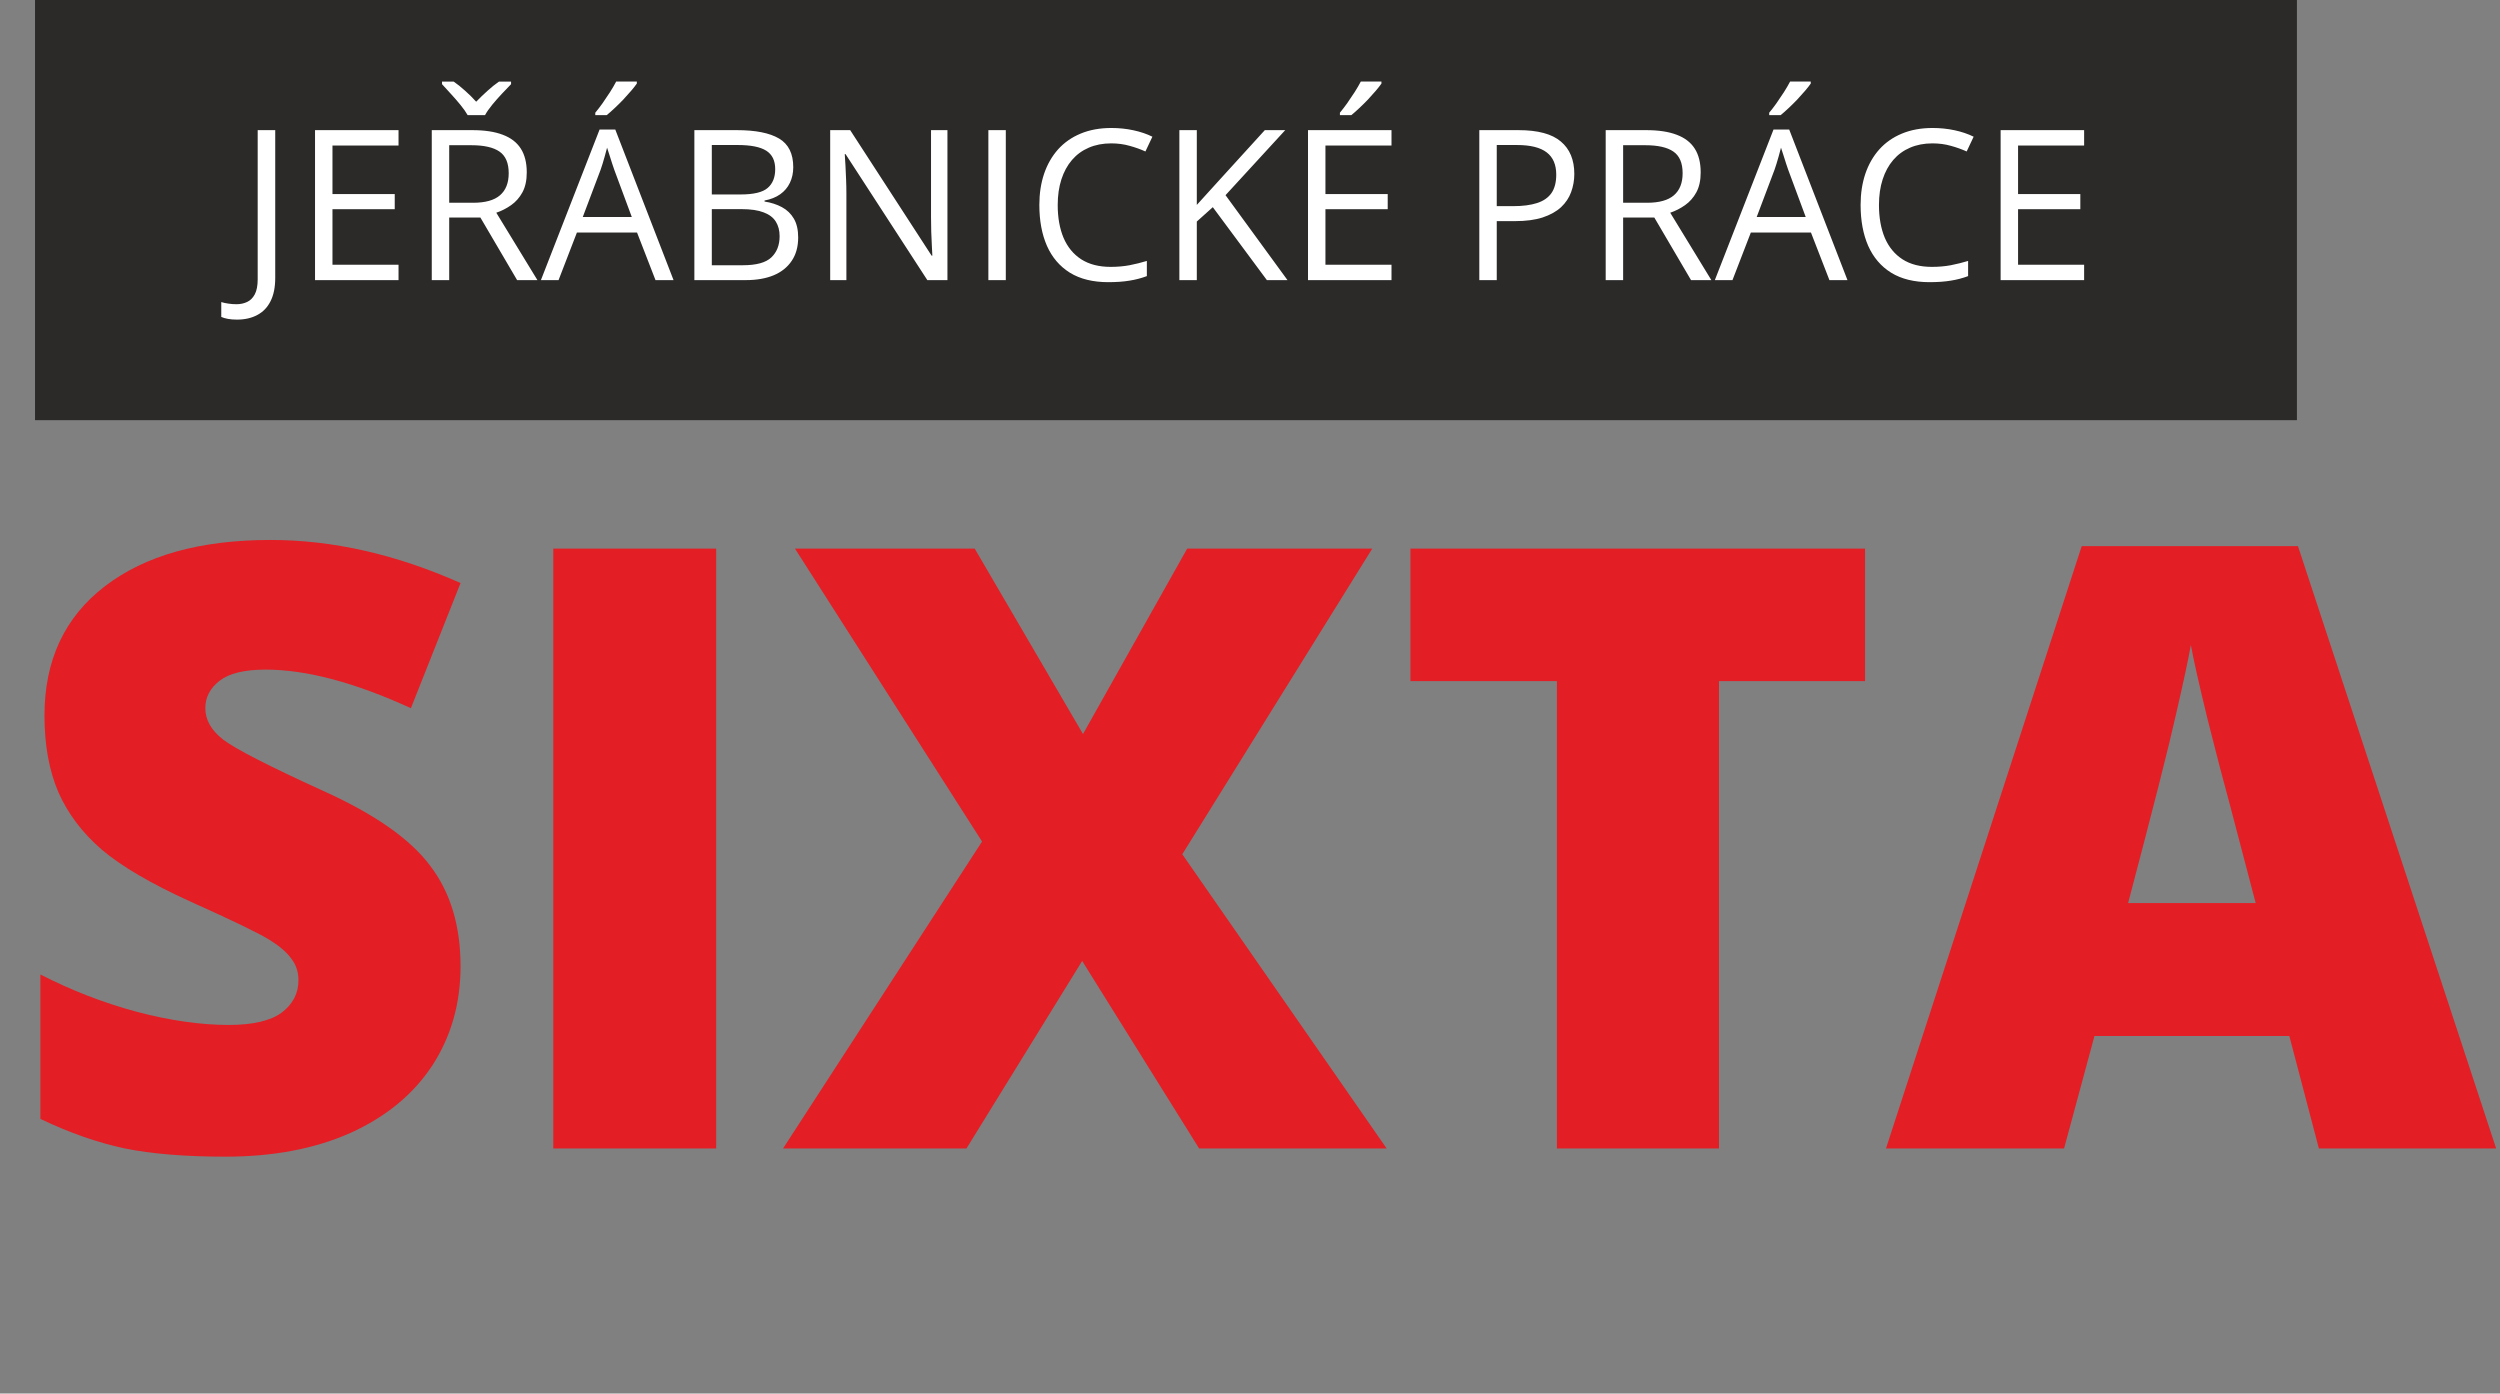
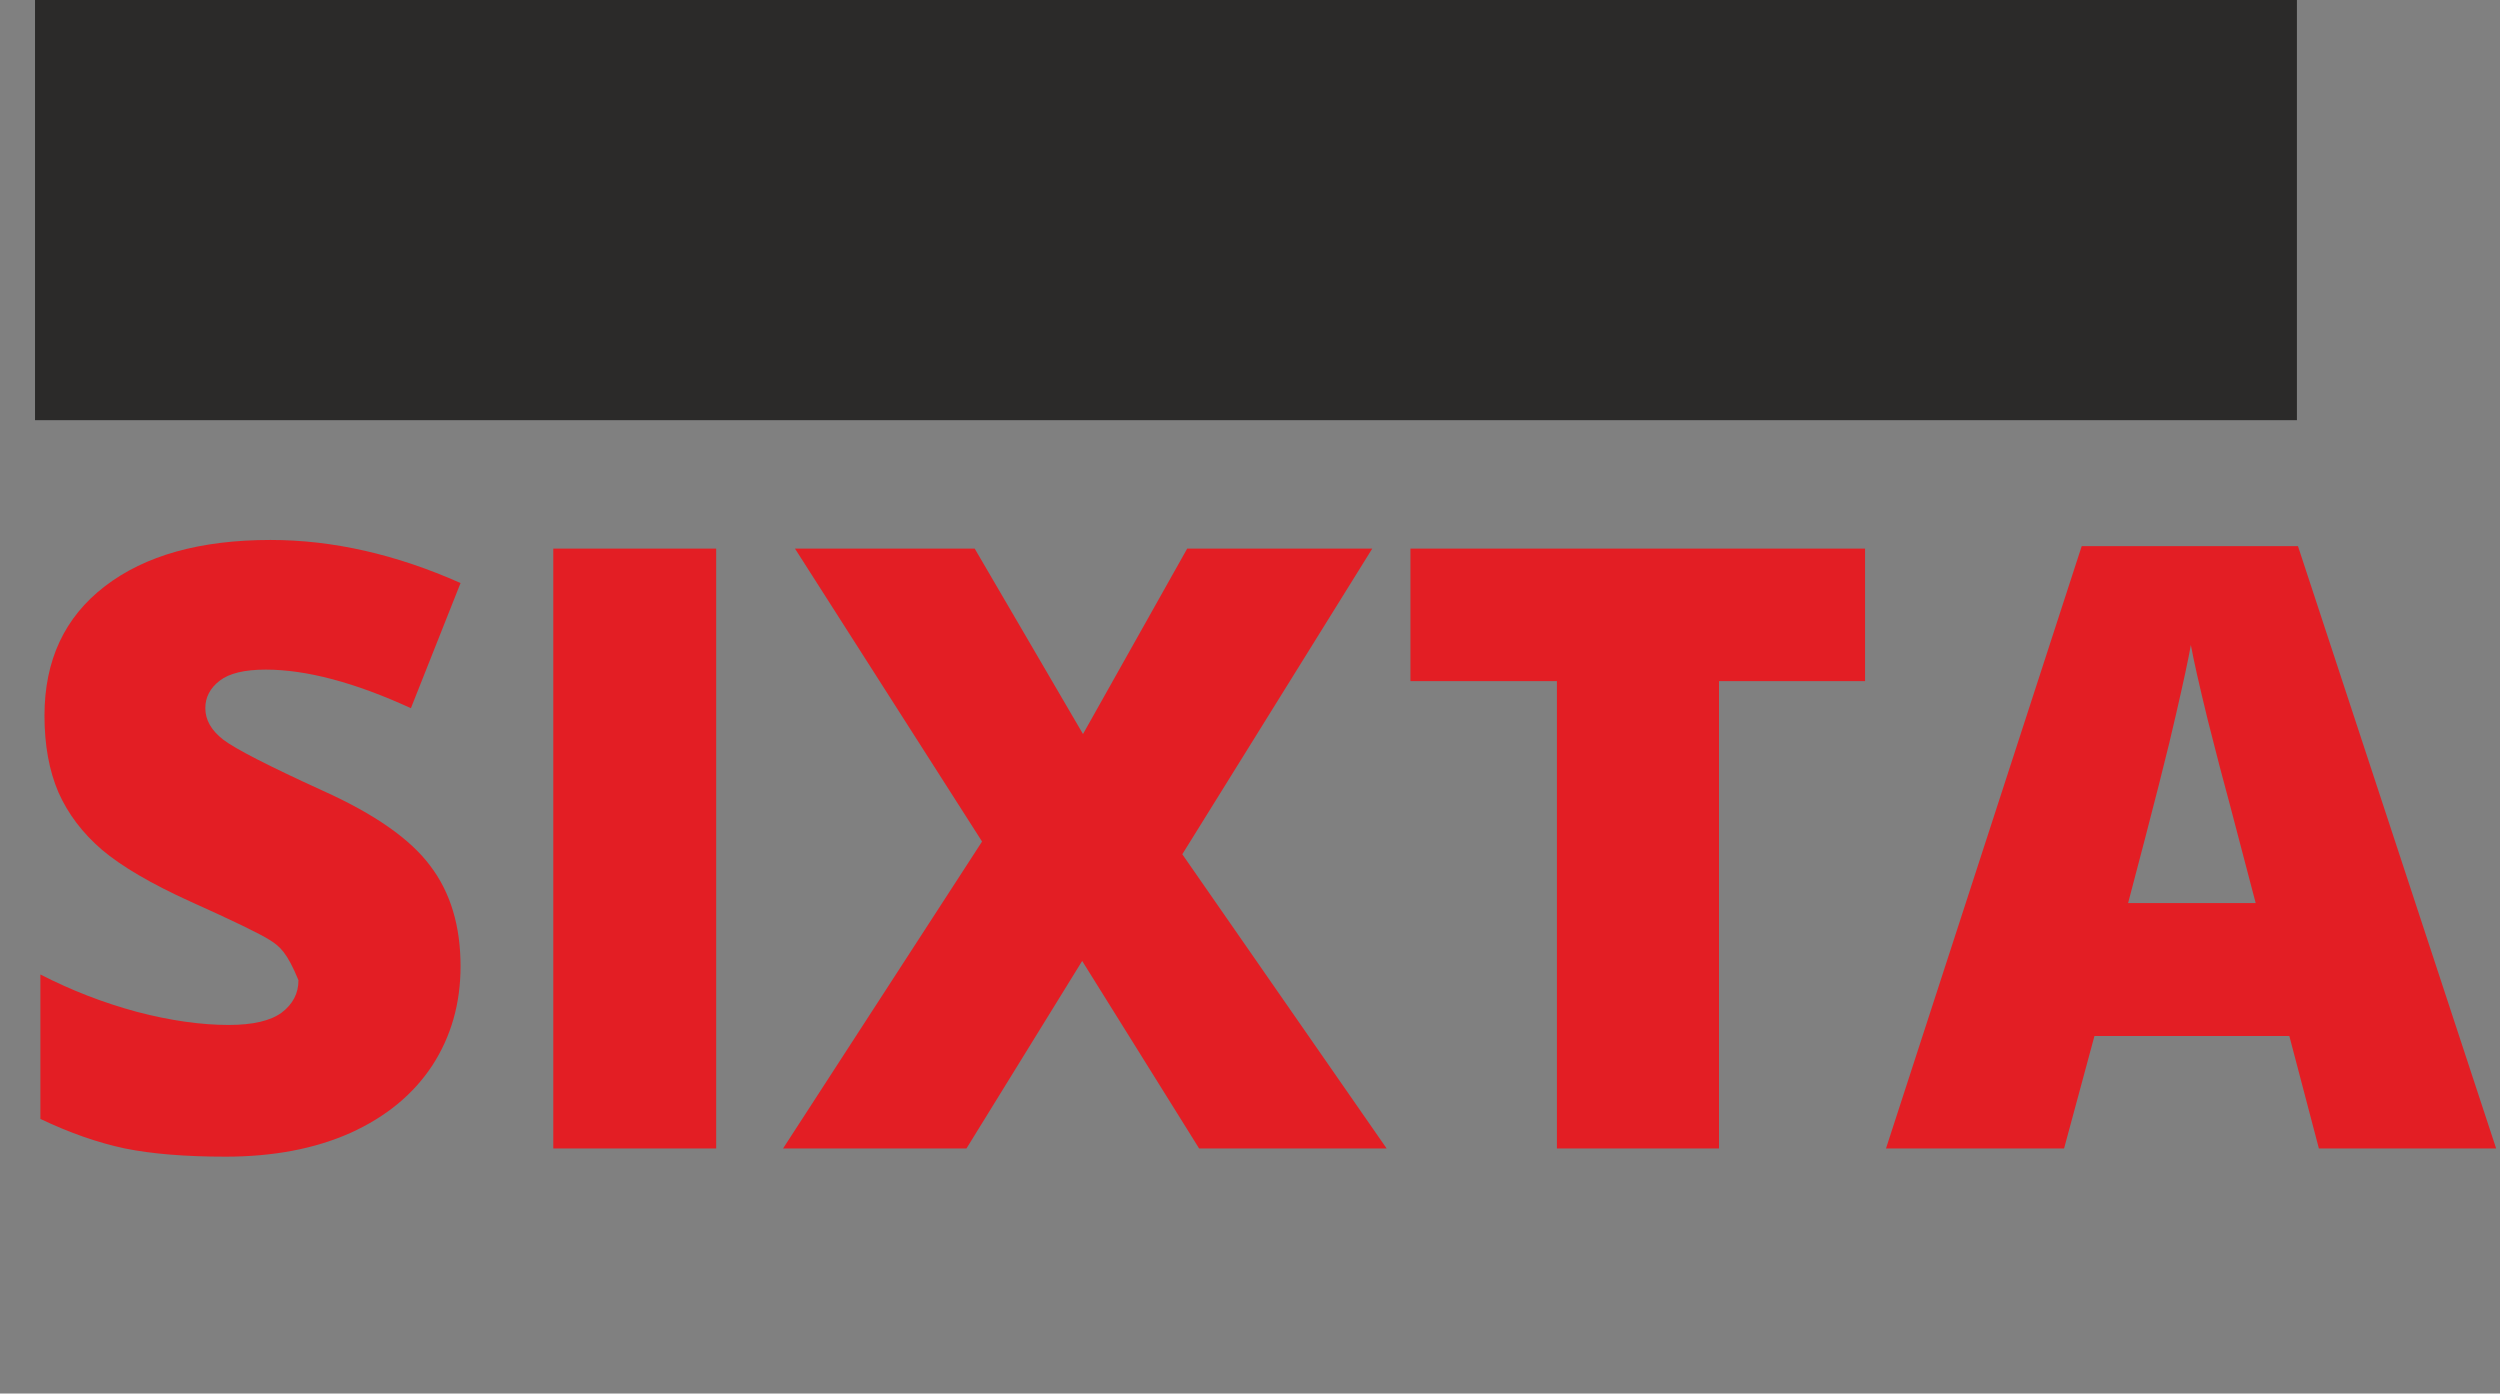
<svg xmlns="http://www.w3.org/2000/svg" width="357" height="199" viewBox="0 0 357 199" fill="none">
  <rect x="0" y="0" width="357" height="199" fill="#808080" stroke="none" />
  <rect x="5" width="323" height="60" fill="#2B2A29" />
-   <path d="M33.839 45.64C33.351 45.64 32.921 45.605 32.55 45.537C32.179 45.469 31.861 45.376 31.598 45.259V43.135C31.91 43.232 32.247 43.306 32.608 43.355C32.97 43.413 33.36 43.442 33.78 43.442C34.327 43.442 34.83 43.335 35.289 43.12C35.748 42.905 36.114 42.539 36.388 42.022C36.661 41.504 36.798 40.791 36.798 39.883V18.584H39.303V39.692C39.303 41.03 39.078 42.139 38.629 43.018C38.19 43.897 37.56 44.551 36.739 44.98C35.929 45.42 34.962 45.64 33.839 45.64ZM56.91 40H44.986V18.584H56.91V20.781H47.477V27.71H56.368V29.878H47.477V37.803H56.91V40ZM67.442 18.584C69.2 18.584 70.65 18.804 71.793 19.243C72.945 19.673 73.805 20.332 74.371 21.221C74.938 22.109 75.221 23.242 75.221 24.619C75.221 25.752 75.016 26.699 74.606 27.461C74.195 28.213 73.658 28.823 72.994 29.292C72.33 29.761 71.622 30.122 70.87 30.376L76.744 40H73.844L68.6 31.064H64.147V40H61.656V18.584H67.442ZM67.296 20.737H64.147V28.955H67.545C69.293 28.955 70.577 28.599 71.397 27.886C72.228 27.173 72.643 26.123 72.643 24.736C72.643 23.281 72.203 22.251 71.324 21.645C70.455 21.04 69.112 20.737 67.296 20.737ZM66.783 16.445C66.529 15.996 66.183 15.503 65.743 14.966C65.304 14.429 64.845 13.901 64.366 13.384C63.898 12.856 63.482 12.402 63.121 12.021V11.655H64.791C65.318 12.017 65.86 12.451 66.417 12.959C66.983 13.457 67.511 13.979 67.999 14.526C68.526 13.979 69.068 13.457 69.625 12.959C70.182 12.451 70.724 12.017 71.251 11.655H72.98V12.021C72.599 12.402 72.164 12.856 71.676 13.384C71.188 13.901 70.724 14.429 70.284 14.966C69.845 15.503 69.503 15.996 69.259 16.445H66.783ZM93.605 40L90.968 33.203H82.384L79.762 40H77.242L85.621 18.496H87.862L96.183 40H93.605ZM90.221 30.991L87.716 24.238C87.657 24.062 87.56 23.774 87.423 23.374C87.296 22.974 87.164 22.559 87.027 22.129C86.891 21.699 86.778 21.352 86.69 21.089C86.593 21.489 86.485 21.89 86.368 22.29C86.261 22.681 86.153 23.047 86.046 23.389C85.939 23.721 85.846 24.004 85.768 24.238L83.219 30.991H90.221ZM90.939 11.641V11.934C90.743 12.217 90.475 12.559 90.133 12.959C89.801 13.35 89.43 13.765 89.019 14.204C88.609 14.634 88.194 15.044 87.774 15.435C87.364 15.825 86.983 16.162 86.632 16.445H85.006V16.094C85.318 15.723 85.66 15.278 86.031 14.761C86.402 14.233 86.764 13.696 87.115 13.149C87.467 12.593 87.76 12.09 87.994 11.641H90.939ZM99.156 18.584H105.221C107.896 18.584 109.908 18.984 111.256 19.785C112.604 20.586 113.277 21.948 113.277 23.872C113.277 24.702 113.116 25.449 112.794 26.113C112.481 26.768 112.022 27.31 111.417 27.739C110.812 28.169 110.064 28.467 109.176 28.633V28.779C110.113 28.926 110.943 29.194 111.666 29.585C112.389 29.976 112.955 30.523 113.365 31.226C113.775 31.929 113.98 32.822 113.98 33.906C113.98 35.225 113.673 36.338 113.058 37.246C112.452 38.154 111.593 38.843 110.479 39.312C109.366 39.77 108.048 40 106.524 40H99.156V18.584ZM101.646 27.769H105.748C107.613 27.769 108.902 27.461 109.615 26.846C110.338 26.23 110.699 25.332 110.699 24.15C110.699 22.93 110.27 22.051 109.41 21.514C108.561 20.977 107.203 20.708 105.338 20.708H101.646V27.769ZM101.646 29.863V37.876H106.1C108.004 37.876 109.352 37.505 110.143 36.763C110.934 36.011 111.329 35 111.329 33.73C111.329 32.92 111.148 32.227 110.787 31.65C110.436 31.074 109.859 30.635 109.059 30.332C108.268 30.02 107.208 29.863 105.88 29.863H101.646ZM135.294 40H132.423L120.748 22.012H120.631C120.66 22.49 120.694 23.037 120.733 23.652C120.772 24.258 120.802 24.907 120.821 25.601C120.851 26.284 120.865 26.982 120.865 27.695V40H118.551V18.584H121.407L133.038 36.514H133.141C133.121 36.172 133.097 35.688 133.067 35.063C133.038 34.429 133.009 33.75 132.979 33.027C132.96 32.295 132.95 31.616 132.95 30.991V18.584H135.294V40ZM141.139 40V18.584H143.629V40H141.139ZM158.673 20.474C157.491 20.474 156.427 20.679 155.479 21.089C154.542 21.489 153.741 22.075 153.077 22.847C152.423 23.608 151.92 24.531 151.568 25.615C151.217 26.699 151.041 27.92 151.041 29.277C151.041 31.074 151.319 32.637 151.876 33.965C152.442 35.283 153.282 36.304 154.396 37.026C155.519 37.749 156.92 38.11 158.6 38.11C159.557 38.11 160.455 38.032 161.295 37.876C162.145 37.71 162.97 37.505 163.771 37.261V39.429C162.989 39.722 162.169 39.937 161.31 40.073C160.45 40.22 159.43 40.293 158.248 40.293C156.07 40.293 154.249 39.844 152.784 38.945C151.329 38.037 150.235 36.758 149.503 35.107C148.78 33.457 148.419 31.509 148.419 29.263C148.419 27.642 148.644 26.162 149.093 24.824C149.552 23.477 150.216 22.314 151.085 21.338C151.964 20.361 153.038 19.609 154.308 19.082C155.587 18.545 157.052 18.276 158.702 18.276C159.786 18.276 160.831 18.384 161.837 18.599C162.843 18.814 163.751 19.121 164.562 19.521L163.565 21.631C162.882 21.318 162.13 21.05 161.31 20.825C160.499 20.591 159.62 20.474 158.673 20.474ZM183.854 40H180.909L173.189 29.585L170.904 31.636V40H168.414V18.584H170.904V29.263C171.461 28.628 172.032 27.998 172.618 27.373C173.204 26.738 173.785 26.099 174.361 25.454L180.616 18.584H183.531L175.006 27.871L183.854 40ZM198.707 40H186.783V18.584H198.707V20.781H189.273V27.71H198.165V29.878H189.273V37.803H198.707V40ZM197.271 11.641V11.934C197.076 12.217 196.808 12.559 196.466 12.959C196.134 13.35 195.763 13.765 195.353 14.204C194.942 14.634 194.527 15.044 194.107 15.435C193.697 15.825 193.316 16.162 192.965 16.445H191.339V16.094C191.651 15.723 191.993 15.278 192.364 14.761C192.735 14.233 193.097 13.696 193.448 13.149C193.8 12.593 194.093 12.09 194.327 11.641H197.271ZM216.842 18.584C219.605 18.584 221.622 19.126 222.892 20.21C224.171 21.284 224.811 22.827 224.811 24.839C224.811 25.747 224.659 26.611 224.356 27.432C224.063 28.242 223.585 28.96 222.921 29.585C222.257 30.2 221.383 30.689 220.299 31.05C219.225 31.401 217.906 31.577 216.344 31.577H213.736V40H211.246V18.584H216.842ZM216.607 20.708H213.736V29.439H216.065C217.433 29.439 218.57 29.292 219.479 28.999C220.396 28.706 221.085 28.232 221.544 27.578C222.003 26.914 222.232 26.035 222.232 24.941C222.232 23.516 221.778 22.456 220.87 21.763C219.962 21.06 218.541 20.708 216.607 20.708ZM235.079 18.584C236.837 18.584 238.287 18.804 239.43 19.243C240.582 19.673 241.441 20.332 242.008 21.221C242.574 22.109 242.857 23.242 242.857 24.619C242.857 25.752 242.652 26.699 242.242 27.461C241.832 28.213 241.295 28.823 240.631 29.292C239.967 29.761 239.259 30.122 238.507 30.376L244.381 40H241.48L236.236 31.064H231.783V40H229.293V18.584H235.079ZM234.933 20.737H231.783V28.955H235.182C236.93 28.955 238.214 28.599 239.034 27.886C239.864 27.173 240.279 26.123 240.279 24.736C240.279 23.281 239.84 22.251 238.961 21.645C238.092 21.04 236.749 20.737 234.933 20.737ZM261.241 40L258.604 33.203H250.021L247.398 40H244.879L253.258 18.496H255.499L263.819 40H261.241ZM257.857 30.991L255.353 24.238C255.294 24.062 255.196 23.774 255.06 23.374C254.933 22.974 254.801 22.559 254.664 22.129C254.527 21.699 254.415 21.352 254.327 21.089C254.229 21.489 254.122 21.89 254.005 22.29C253.897 22.681 253.79 23.047 253.683 23.389C253.575 23.721 253.482 24.004 253.404 24.238L250.855 30.991H257.857ZM258.575 11.641V11.934C258.38 12.217 258.111 12.559 257.77 12.959C257.438 13.35 257.066 13.765 256.656 14.204C256.246 14.634 255.831 15.044 255.411 15.435C255.001 15.825 254.62 16.162 254.269 16.445H252.643V16.094C252.955 15.723 253.297 15.278 253.668 14.761C254.039 14.233 254.4 13.696 254.752 13.149C255.104 12.593 255.396 12.09 255.631 11.641H258.575ZM275.948 20.474C274.767 20.474 273.702 20.679 272.755 21.089C271.817 21.489 271.017 22.075 270.353 22.847C269.698 23.608 269.195 24.531 268.844 25.615C268.492 26.699 268.316 27.92 268.316 29.277C268.316 31.074 268.595 32.637 269.151 33.965C269.718 35.283 270.558 36.304 271.671 37.026C272.794 37.749 274.195 38.11 275.875 38.11C276.832 38.11 277.73 38.032 278.57 37.876C279.42 37.71 280.245 37.505 281.046 37.261V39.429C280.265 39.722 279.444 39.937 278.585 40.073C277.726 40.22 276.705 40.293 275.523 40.293C273.346 40.293 271.524 39.844 270.06 38.945C268.604 38.037 267.511 36.758 266.778 35.107C266.056 33.457 265.694 31.509 265.694 29.263C265.694 27.642 265.919 26.162 266.368 24.824C266.827 23.477 267.491 22.314 268.36 21.338C269.239 20.361 270.313 19.609 271.583 19.082C272.862 18.545 274.327 18.276 275.978 18.276C277.062 18.276 278.106 18.384 279.112 18.599C280.118 18.814 281.026 19.121 281.837 19.521L280.841 21.631C280.157 21.318 279.405 21.05 278.585 20.825C277.774 20.591 276.896 20.474 275.948 20.474ZM297.613 40H285.689V18.584H297.613V20.781H288.18V27.71H297.071V29.878H288.18V37.803H297.613V40Z" fill="white" />
-   <path d="M65.766 137.984C65.766 143.297 64.418 148.023 61.723 152.164C59.027 156.266 55.141 159.469 50.062 161.773C44.984 164.039 39.027 165.172 32.191 165.172C26.488 165.172 21.703 164.781 17.836 164C13.969 163.18 9.945 161.773 5.766 159.781V139.156C10.18 141.422 14.77 143.199 19.535 144.488C24.301 145.738 28.676 146.363 32.66 146.363C36.098 146.363 38.617 145.777 40.219 144.605C41.82 143.395 42.621 141.852 42.621 139.977C42.621 138.805 42.289 137.789 41.625 136.93C41 136.031 39.965 135.133 38.52 134.234C37.113 133.336 33.324 131.5 27.152 128.727C21.566 126.188 17.367 123.727 14.555 121.344C11.781 118.961 9.711 116.227 8.344 113.141C7.016 110.055 6.352 106.402 6.352 102.184C6.352 94.293 9.223 88.141 14.965 83.727C20.707 79.312 28.598 77.106 38.637 77.106C47.504 77.106 56.547 79.156 65.766 83.258L58.676 101.129C50.668 97.457 43.754 95.621 37.934 95.621C34.926 95.621 32.738 96.148 31.371 97.203C30.004 98.258 29.32 99.566 29.32 101.129C29.32 102.809 30.18 104.312 31.898 105.641C33.656 106.969 38.383 109.391 46.078 112.906C53.461 116.227 58.578 119.801 61.43 123.629C64.32 127.418 65.766 132.203 65.766 137.984ZM79.008 164V78.336H102.27V164H79.008ZM198.012 164H171.234L154.535 137.223L138.012 164H111.82L140.238 120.172L113.52 78.336H139.184L154.652 104.82L169.535 78.336H195.961L168.832 121.988L198.012 164ZM245.473 164H222.328V97.262H201.41V78.336H266.332V97.262H245.473V164ZM331.137 164L326.918 147.945H299.086L294.75 164H269.32L297.27 77.984H328.148L356.449 164H331.137ZM322.113 128.961L318.422 114.898C317.562 111.773 316.508 107.73 315.258 102.77C314.047 97.809 313.246 94.254 312.855 92.106C312.504 94.098 311.801 97.379 310.746 101.949C309.73 106.52 307.445 115.523 303.891 128.961H322.113Z" fill="#E31E24" />
+   <path d="M65.766 137.984C65.766 143.297 64.418 148.023 61.723 152.164C59.027 156.266 55.141 159.469 50.062 161.773C44.984 164.039 39.027 165.172 32.191 165.172C26.488 165.172 21.703 164.781 17.836 164C13.969 163.18 9.945 161.773 5.766 159.781V139.156C10.18 141.422 14.77 143.199 19.535 144.488C24.301 145.738 28.676 146.363 32.66 146.363C36.098 146.363 38.617 145.777 40.219 144.605C41.82 143.395 42.621 141.852 42.621 139.977C41 136.031 39.965 135.133 38.52 134.234C37.113 133.336 33.324 131.5 27.152 128.727C21.566 126.188 17.367 123.727 14.555 121.344C11.781 118.961 9.711 116.227 8.344 113.141C7.016 110.055 6.352 106.402 6.352 102.184C6.352 94.293 9.223 88.141 14.965 83.727C20.707 79.312 28.598 77.106 38.637 77.106C47.504 77.106 56.547 79.156 65.766 83.258L58.676 101.129C50.668 97.457 43.754 95.621 37.934 95.621C34.926 95.621 32.738 96.148 31.371 97.203C30.004 98.258 29.32 99.566 29.32 101.129C29.32 102.809 30.18 104.312 31.898 105.641C33.656 106.969 38.383 109.391 46.078 112.906C53.461 116.227 58.578 119.801 61.43 123.629C64.32 127.418 65.766 132.203 65.766 137.984ZM79.008 164V78.336H102.27V164H79.008ZM198.012 164H171.234L154.535 137.223L138.012 164H111.82L140.238 120.172L113.52 78.336H139.184L154.652 104.82L169.535 78.336H195.961L168.832 121.988L198.012 164ZM245.473 164H222.328V97.262H201.41V78.336H266.332V97.262H245.473V164ZM331.137 164L326.918 147.945H299.086L294.75 164H269.32L297.27 77.984H328.148L356.449 164H331.137ZM322.113 128.961L318.422 114.898C317.562 111.773 316.508 107.73 315.258 102.77C314.047 97.809 313.246 94.254 312.855 92.106C312.504 94.098 311.801 97.379 310.746 101.949C309.73 106.52 307.445 115.523 303.891 128.961H322.113Z" fill="#E31E24" />
</svg>